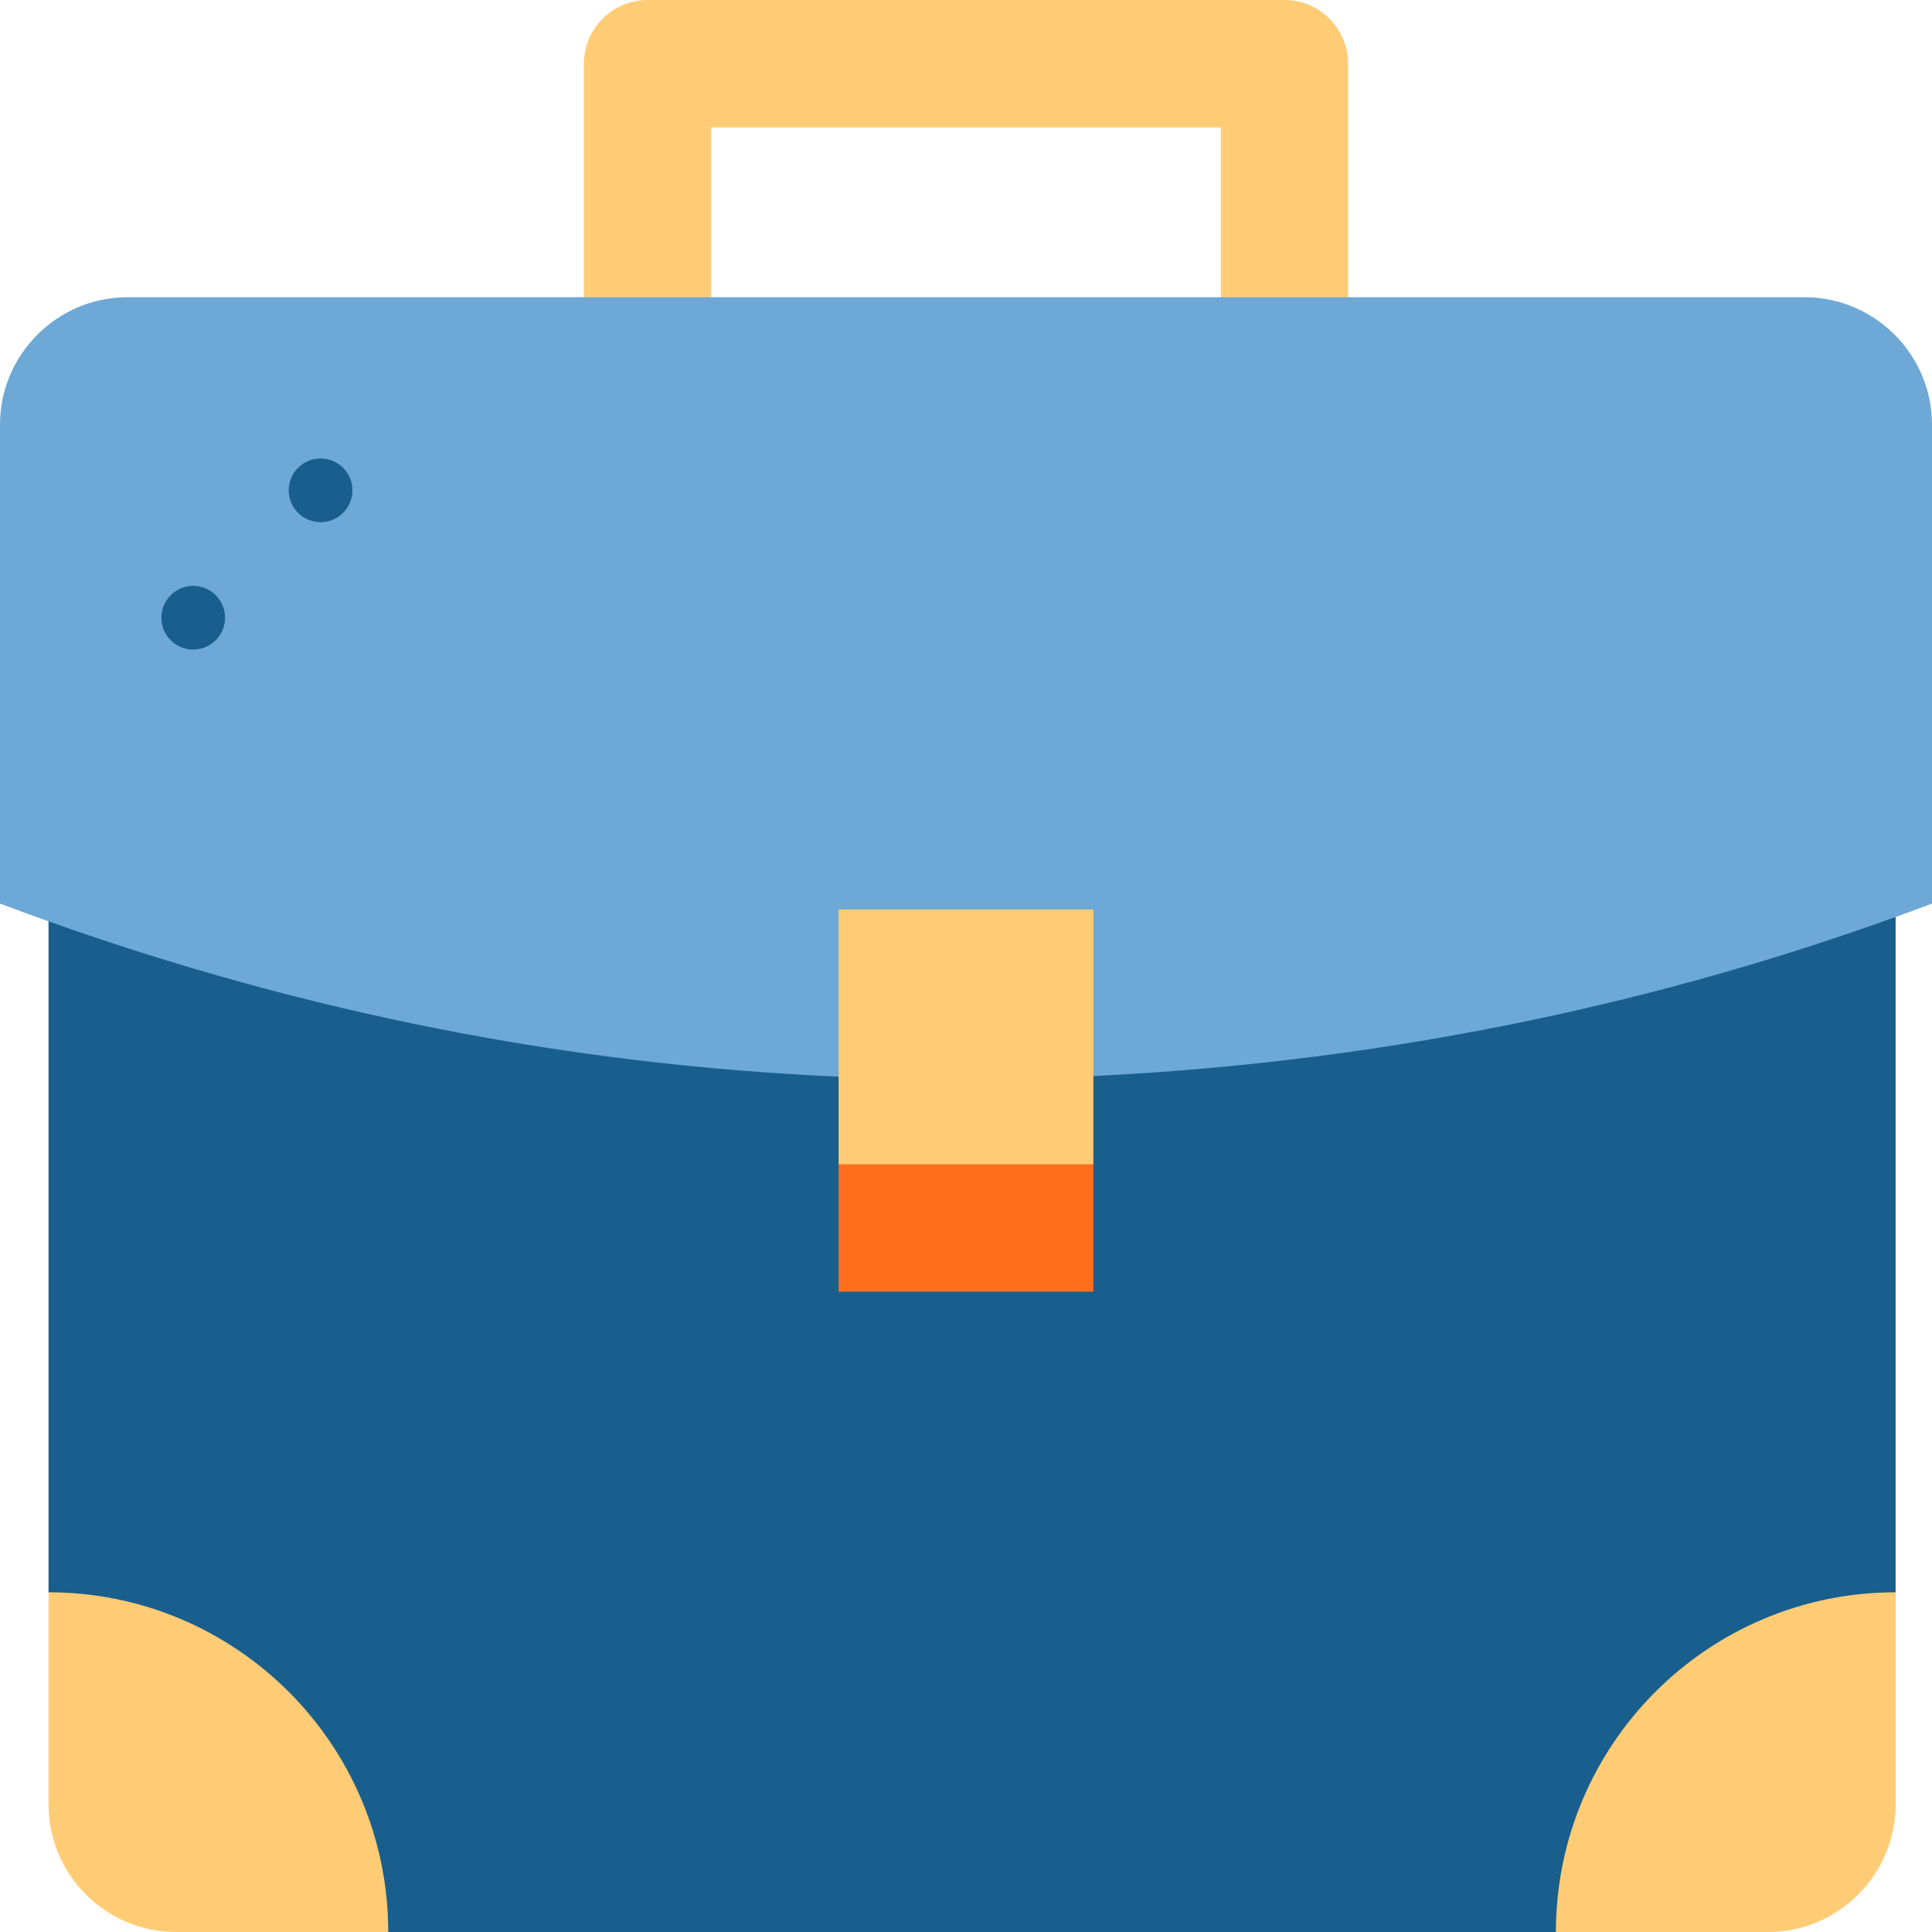
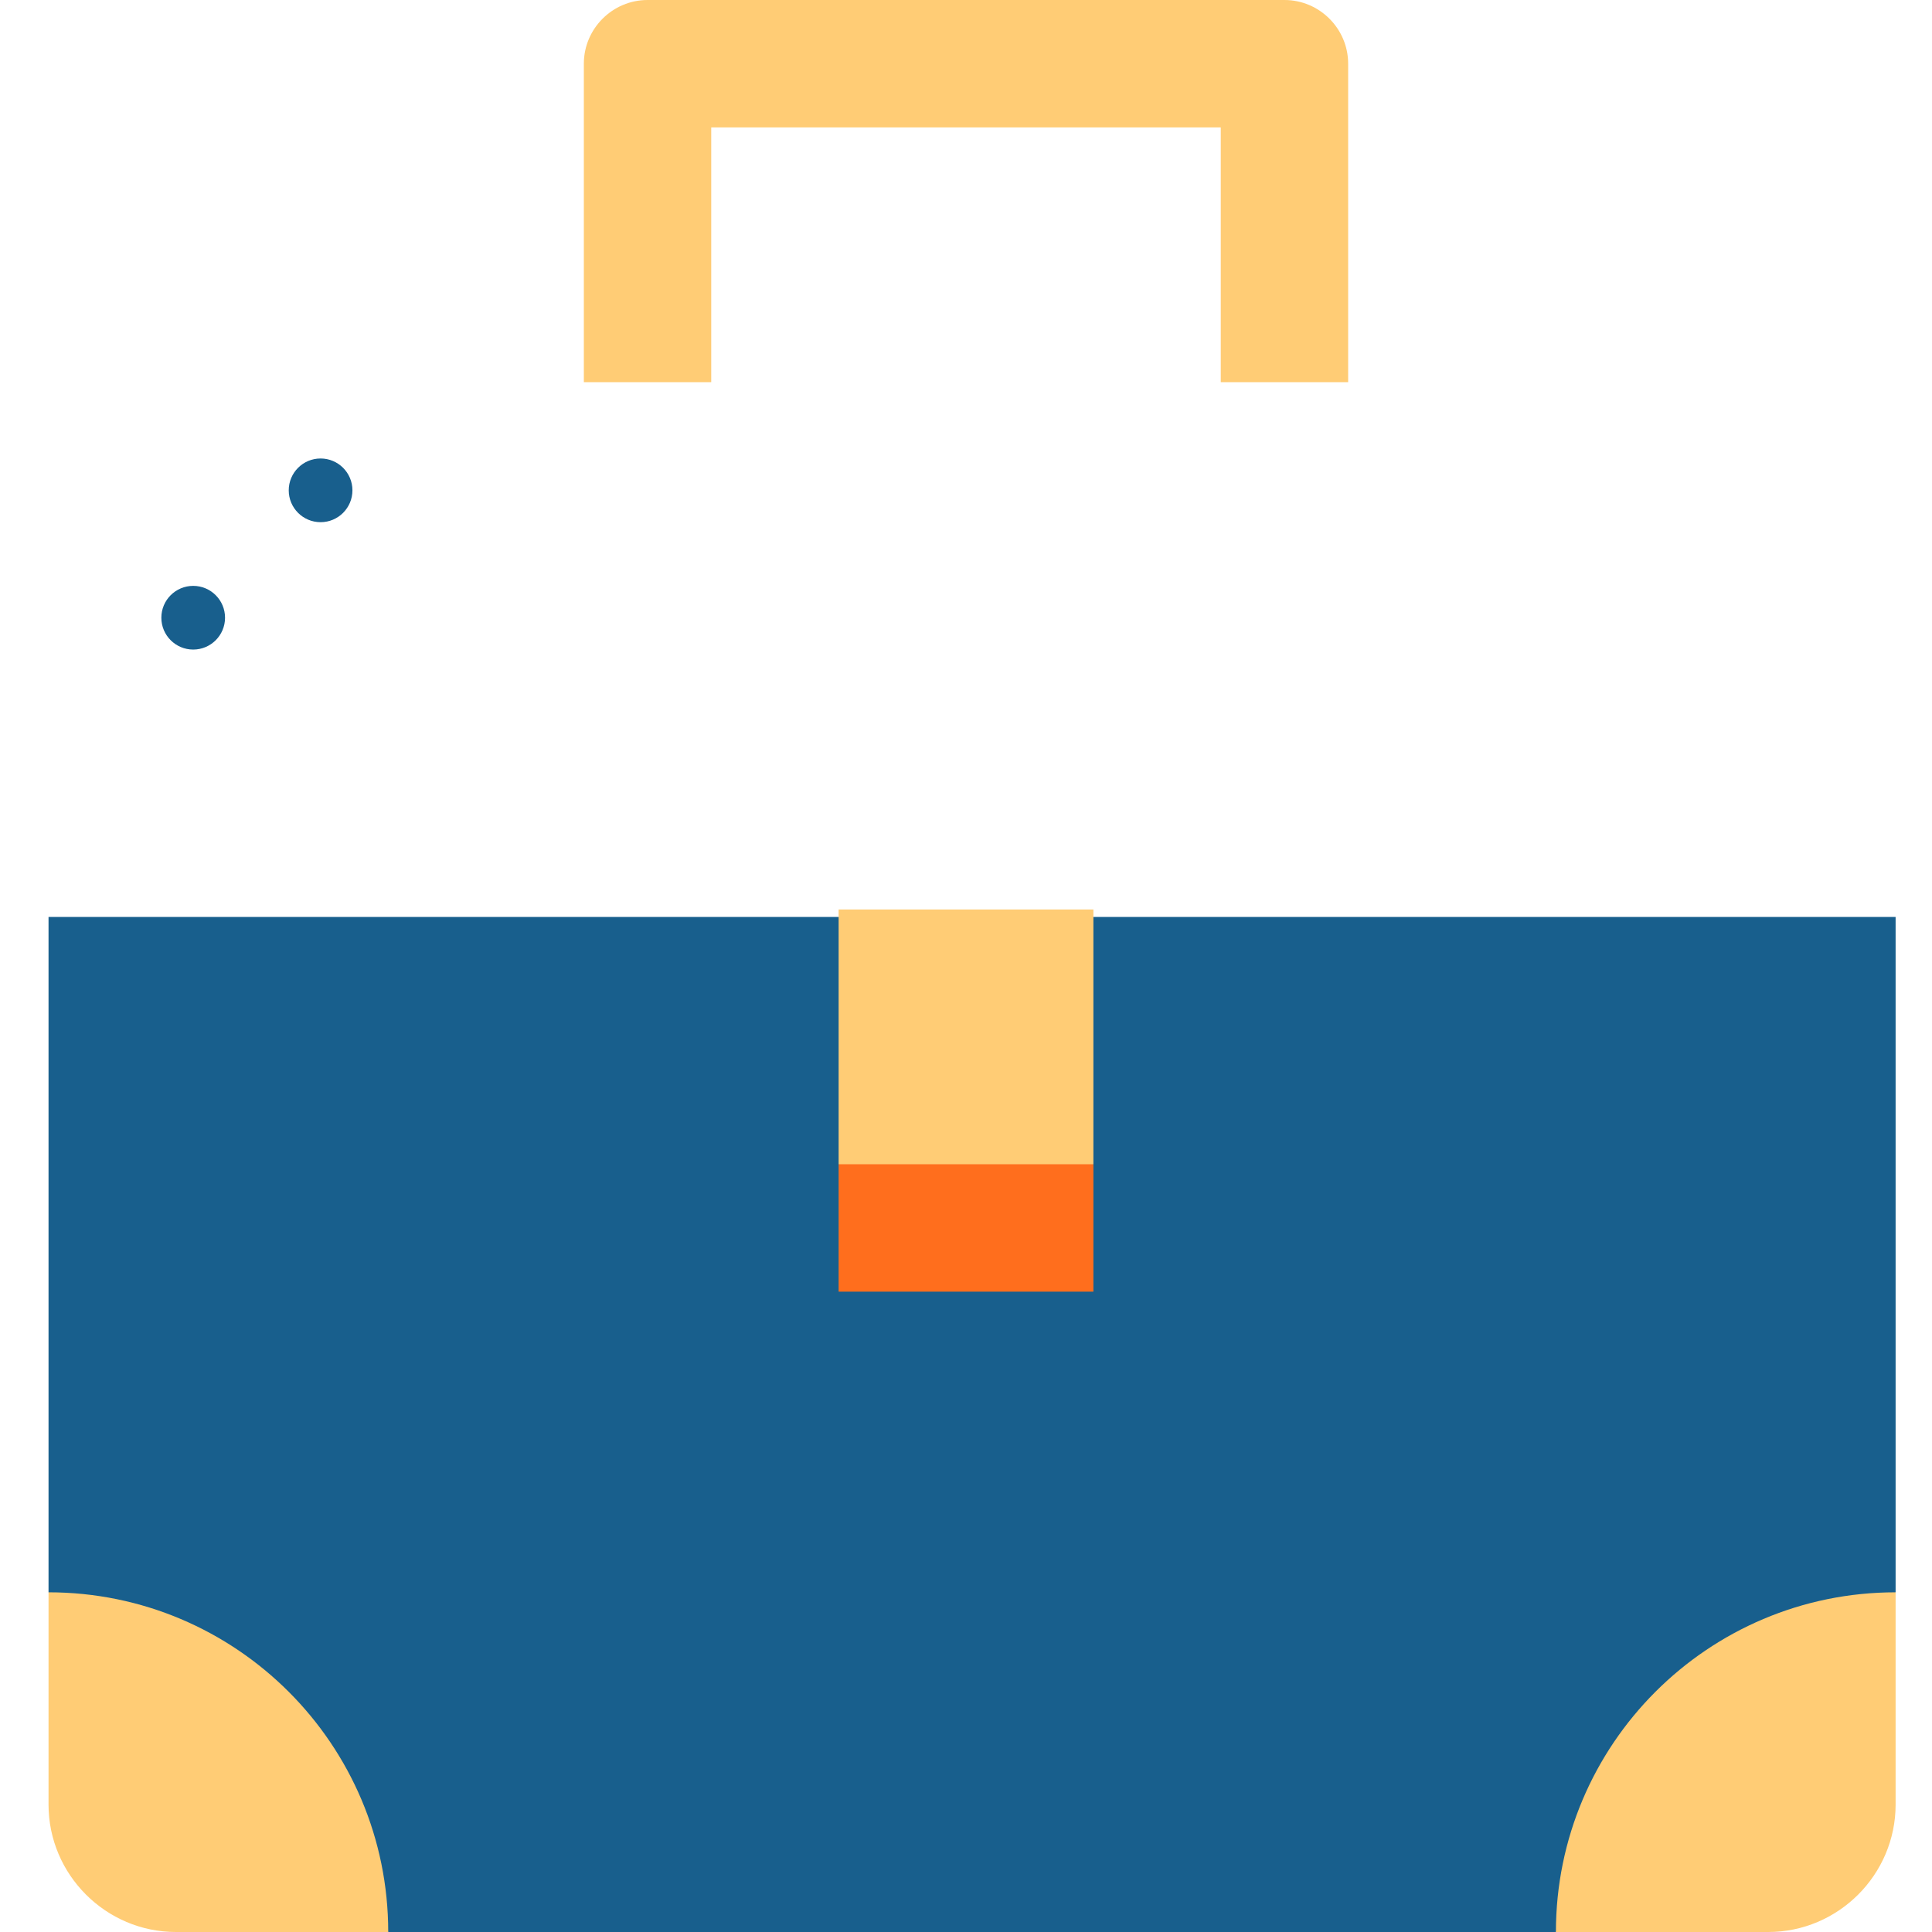
<svg xmlns="http://www.w3.org/2000/svg" version="1.1" id="Capa_1" viewBox="0 0 455 455" xml:space="preserve" width="512" height="512">
  <g>
    <path style="fill:#FFCC75;" d="M317.5,15v75h-30V30h-120v60h-30V15c0-8.25,6.75-15,15-15h150C310.75,0,317.5,6.75,317.5,15z" />
    <polygon style="fill:#185F8D;" points="11.43,215.95 11.43,375 91.43,455 366.43,455 446.43,375 446.43,215.95  " />
-     <path style="fill:#6DA8D6;" d="M425,70H30C13.5,70,0,83.5,0,100v112.8c3.8,1.431,7.61,2.83,11.43,4.181   c60.66,21.579,122.48,33.77,186.07,36.579l60-0.14c73.608-3.574,137.057-18.73,188.93-37.47c2.86-1.021,5.72-2.08,8.57-3.15V100   C455,83.5,441.5,70,425,70z" />
    <polygon style="fill:#FF6E1D;" points="257.5,274.19 257.5,304.19 197.5,304.19 197.5,274.19 226.07,254.19  " />
    <rect x="197.5" y="214.19" style="fill:#FFCC75;" width="60" height="60" />
    <circle style="fill:#185F8D;" cx="75.5" cy="115.477" r="7.5" />
    <circle style="fill:#185F8D;" cx="45.499" cy="145.477" r="7.5" />
    <path style="fill:#FFCC75;" d="M91.43,455h-50c-16.5,0-30-13.5-30-30v-50C55.61,375,91.43,410.82,91.43,455z" />
    <path style="fill:#FFCC75;" d="M446.43,375v50c0,16.5-13.5,30-30,30h-50C366.43,410.82,402.25,375,446.43,375z" />
  </g>
</svg>